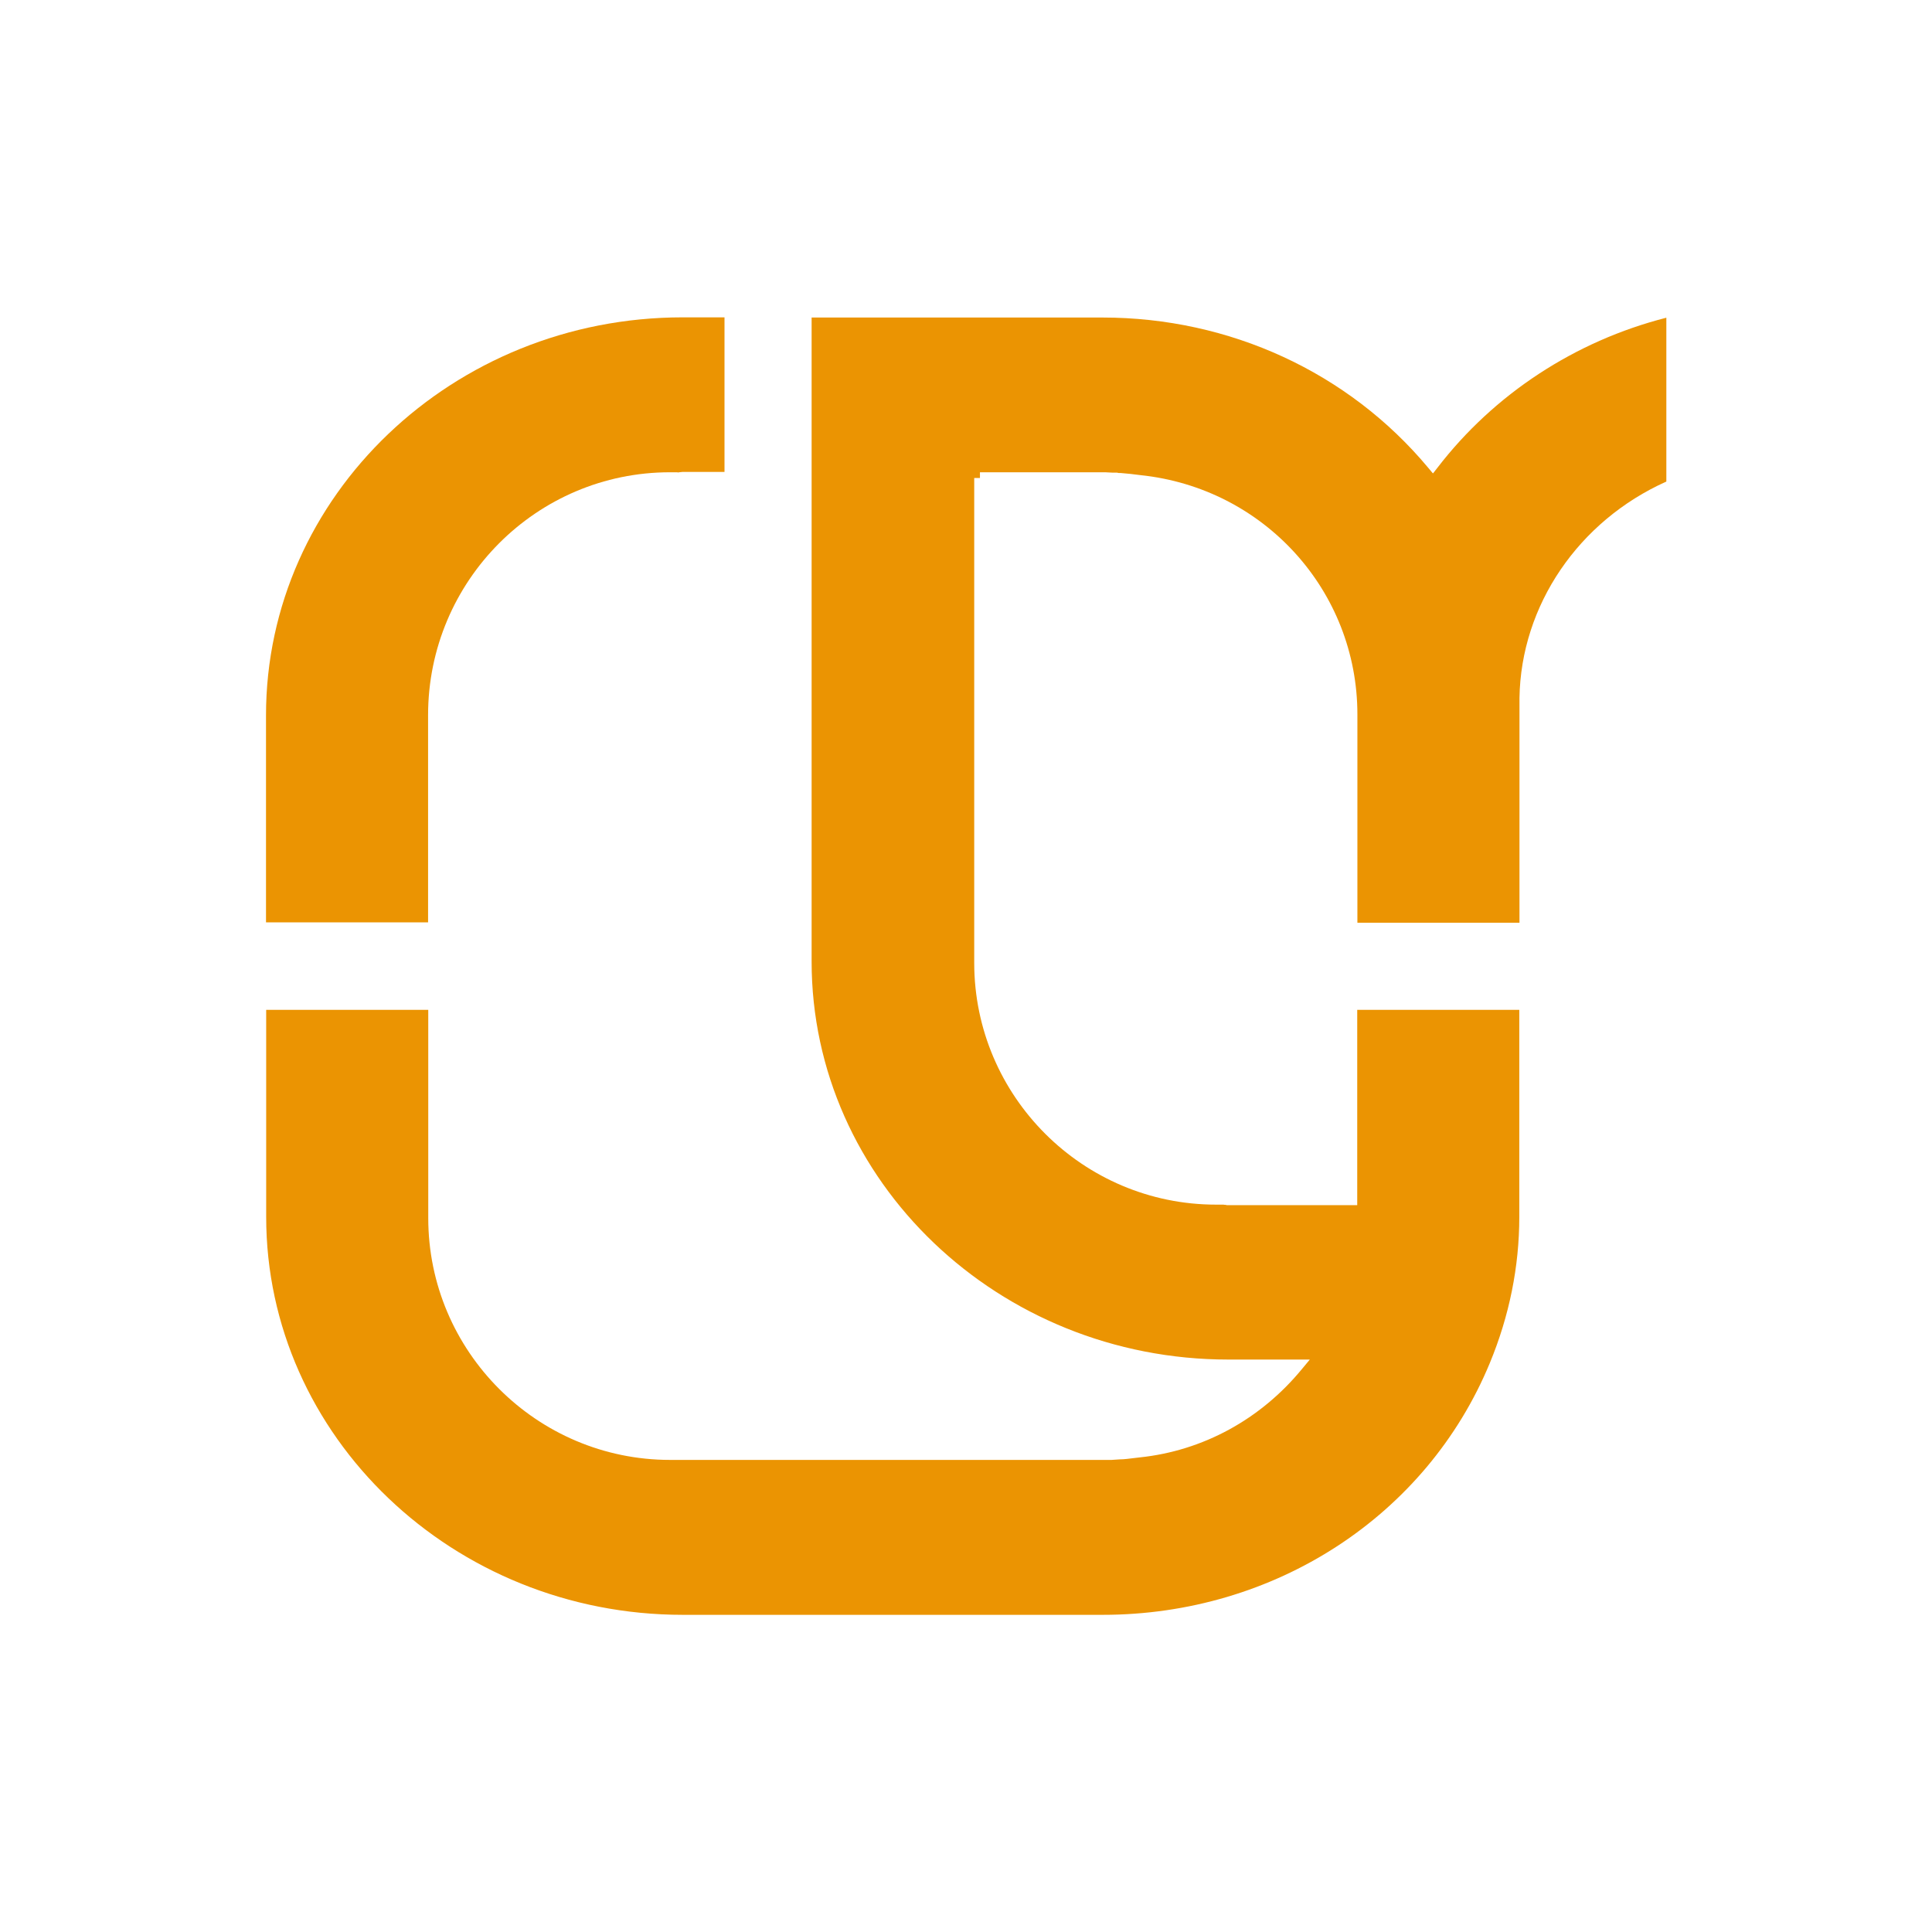
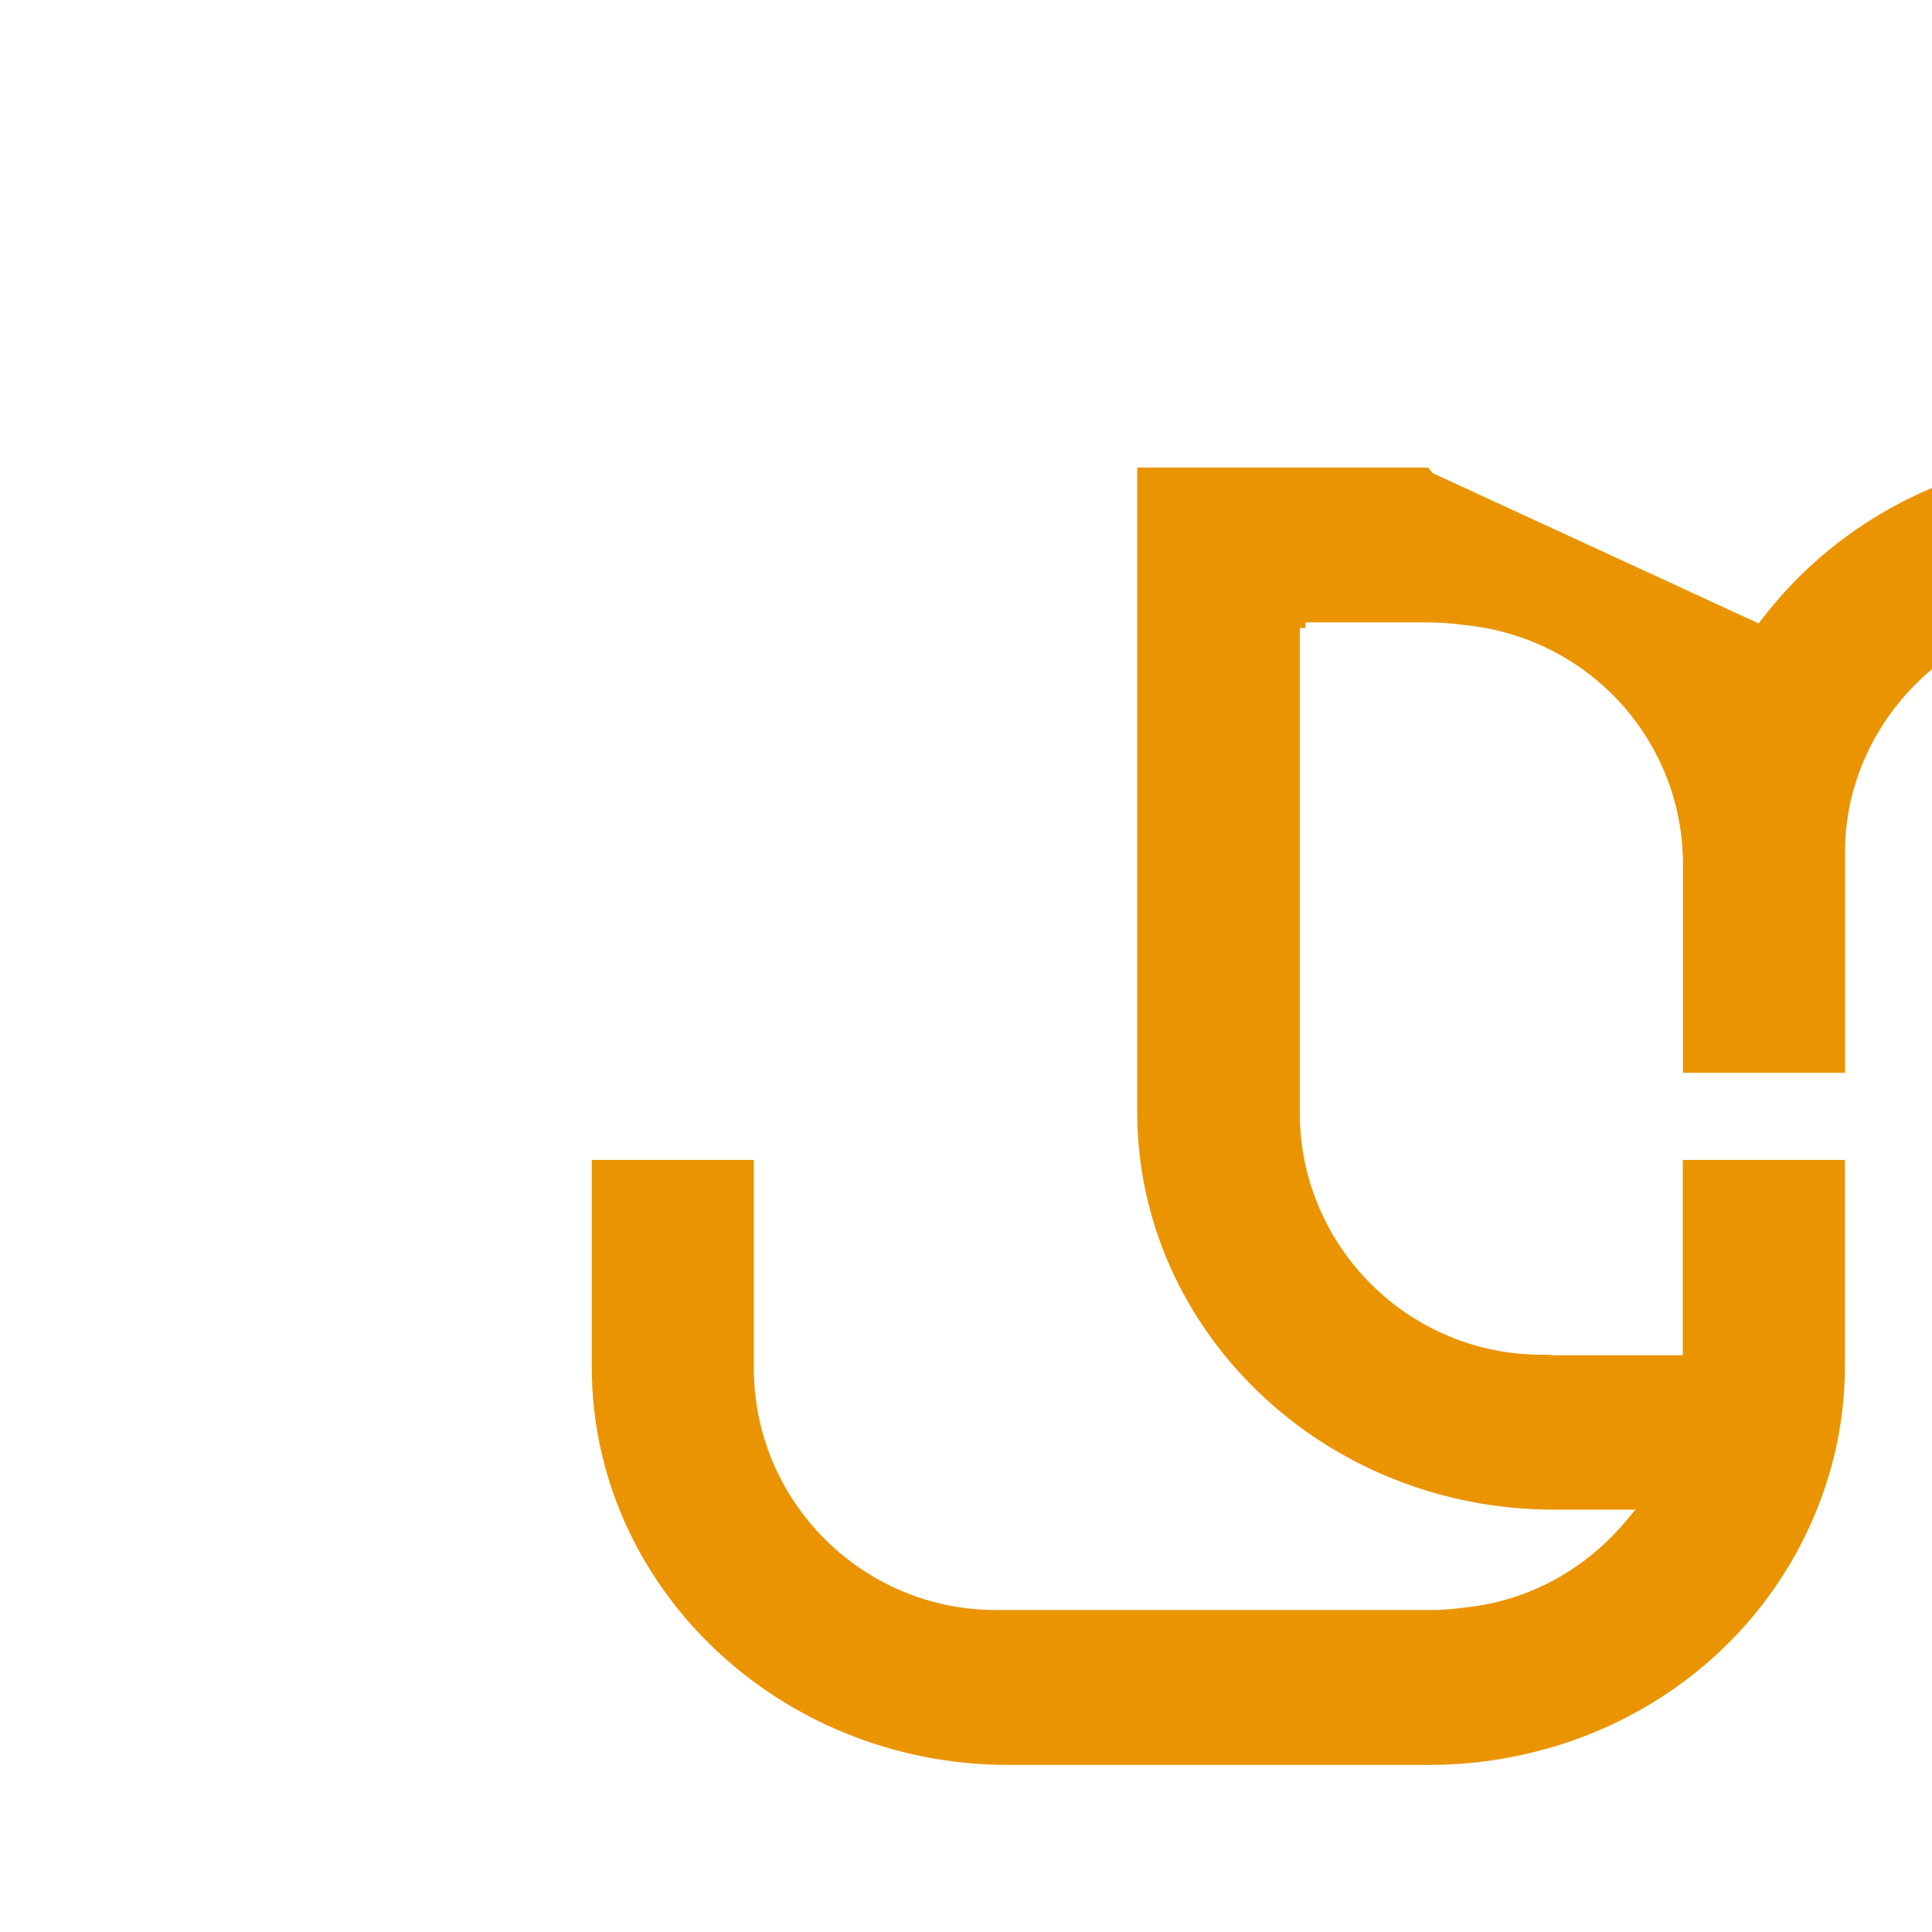
<svg xmlns="http://www.w3.org/2000/svg" viewBox="0 0 1080 1080" version="1.1">
  <defs>
    <style>
      .cls-1 {
        fill: #eb9402;
      }
    </style>
  </defs>
  <g>
    <g data-name="圖層_1" id="_圖層_1">
      <g>
-         <path d="M378.8,264.1c.3,0,.6,0,.9-.1.6,0,1.3-.2,1.9-.2h23.4v-86.4h-23.4c-128.4,0-232.9,99.8-232.9,222.5v115.7h90.6v-115.8c0-75.1,60.7-135.8,135.2-135.8h4.2Z" class="cls-1" />
-         <path d="M800.9,264.5l-2.6-3.1c-44.5-53.3-110.9-83.9-182-83.9h-162.6v360c0,122.7,104.5,222.5,232.9,222.5h45.6l-4.4,5.3c-23.1,28.1-55.3,45.7-90.7,49.4-1.1.1-2.3.3-3.4.4-2.6.3-5.2.7-7.8.7-1.4.1-2.9.2-4.5.3h-246.8c-74.5,0-135.2-60.7-135.2-135.2v-116.4s-90.6,0-90.6,0v115.7c0,122.7,104.5,222.5,232.9,222.5h234.7c96.1,0,181-55.2,216.4-140.7,10.9-26.3,16.5-53.9,16.5-81.8v-115.7h-90.6v109.2h-71.9c-.7,0-1.3,0-1.9-.2-.3,0-.7,0-1-.1h-4.1c-74.5,0-135.1-60.6-135.2-135v-271.2h3.2v-3.2h68.7c1,0,2.1,0,3.1.1.7,0,1.3.1,2,.1h1.9c.6,0,1.2,0,1.8.2h1c3.8.3,7.5.7,11.2,1.2,69.1,7.2,121.3,64.7,121.3,133.8v116.4h90.6v-125.6c.8-51.8,33-99,82.1-121v-91.6c-51,13-96.3,42.7-127.9,83.8l-2.5,3.2Z" class="cls-1" />
+         <path d="M800.9,264.5l-2.6-3.1h-162.6v360c0,122.7,104.5,222.5,232.9,222.5h45.6l-4.4,5.3c-23.1,28.1-55.3,45.7-90.7,49.4-1.1.1-2.3.3-3.4.4-2.6.3-5.2.7-7.8.7-1.4.1-2.9.2-4.5.3h-246.8c-74.5,0-135.2-60.7-135.2-135.2v-116.4s-90.6,0-90.6,0v115.7c0,122.7,104.5,222.5,232.9,222.5h234.7c96.1,0,181-55.2,216.4-140.7,10.9-26.3,16.5-53.9,16.5-81.8v-115.7h-90.6v109.2h-71.9c-.7,0-1.3,0-1.9-.2-.3,0-.7,0-1-.1h-4.1c-74.5,0-135.1-60.6-135.2-135v-271.2h3.2v-3.2h68.7c1,0,2.1,0,3.1.1.7,0,1.3.1,2,.1h1.9c.6,0,1.2,0,1.8.2h1c3.8.3,7.5.7,11.2,1.2,69.1,7.2,121.3,64.7,121.3,133.8v116.4h90.6v-125.6c.8-51.8,33-99,82.1-121v-91.6c-51,13-96.3,42.7-127.9,83.8l-2.5,3.2Z" class="cls-1" />
      </g>
    </g>
  </g>
</svg>